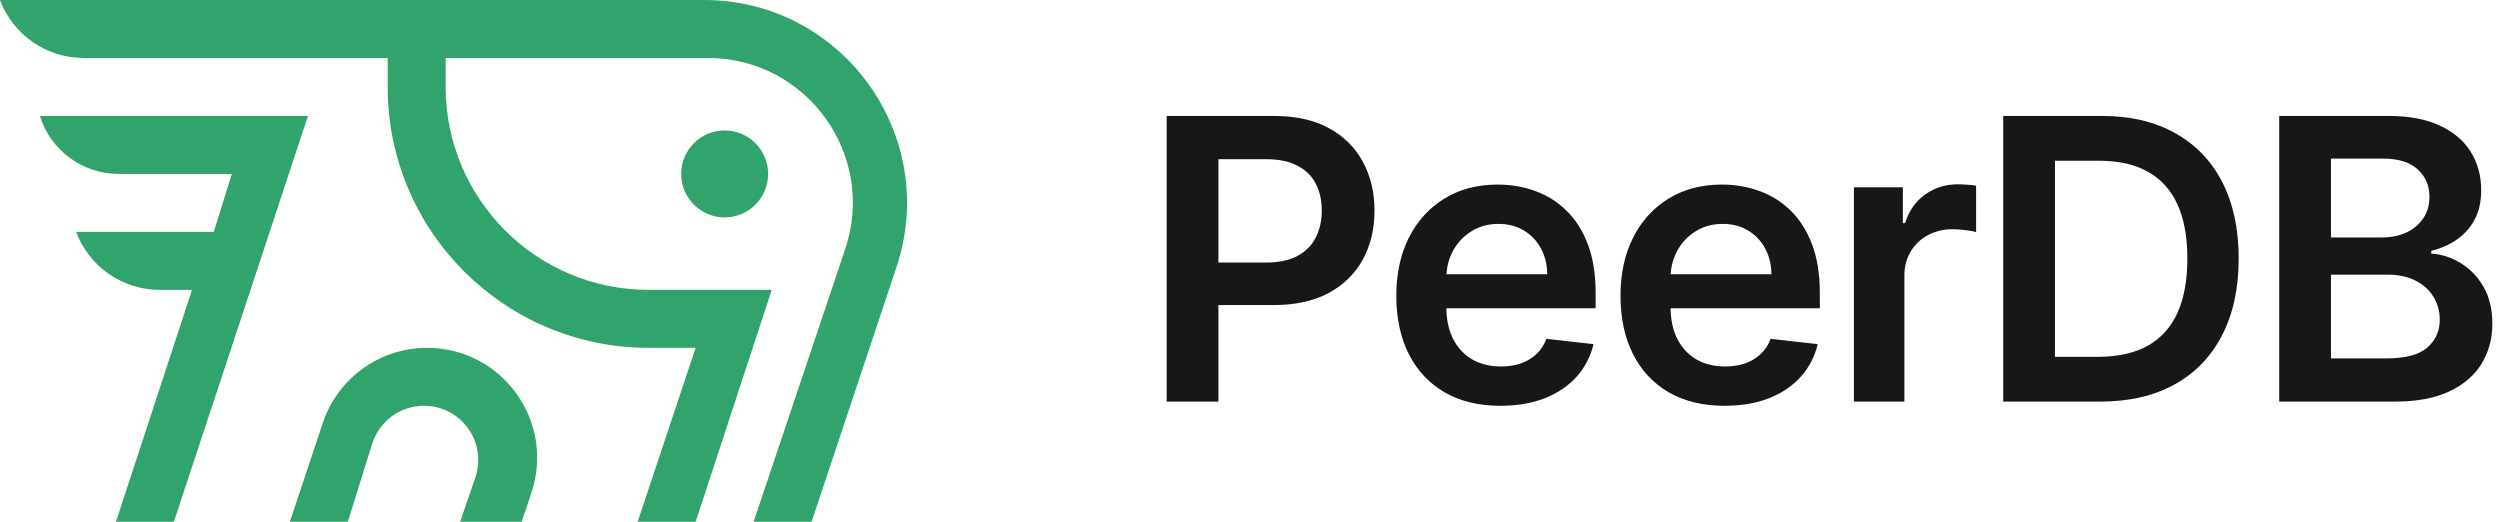
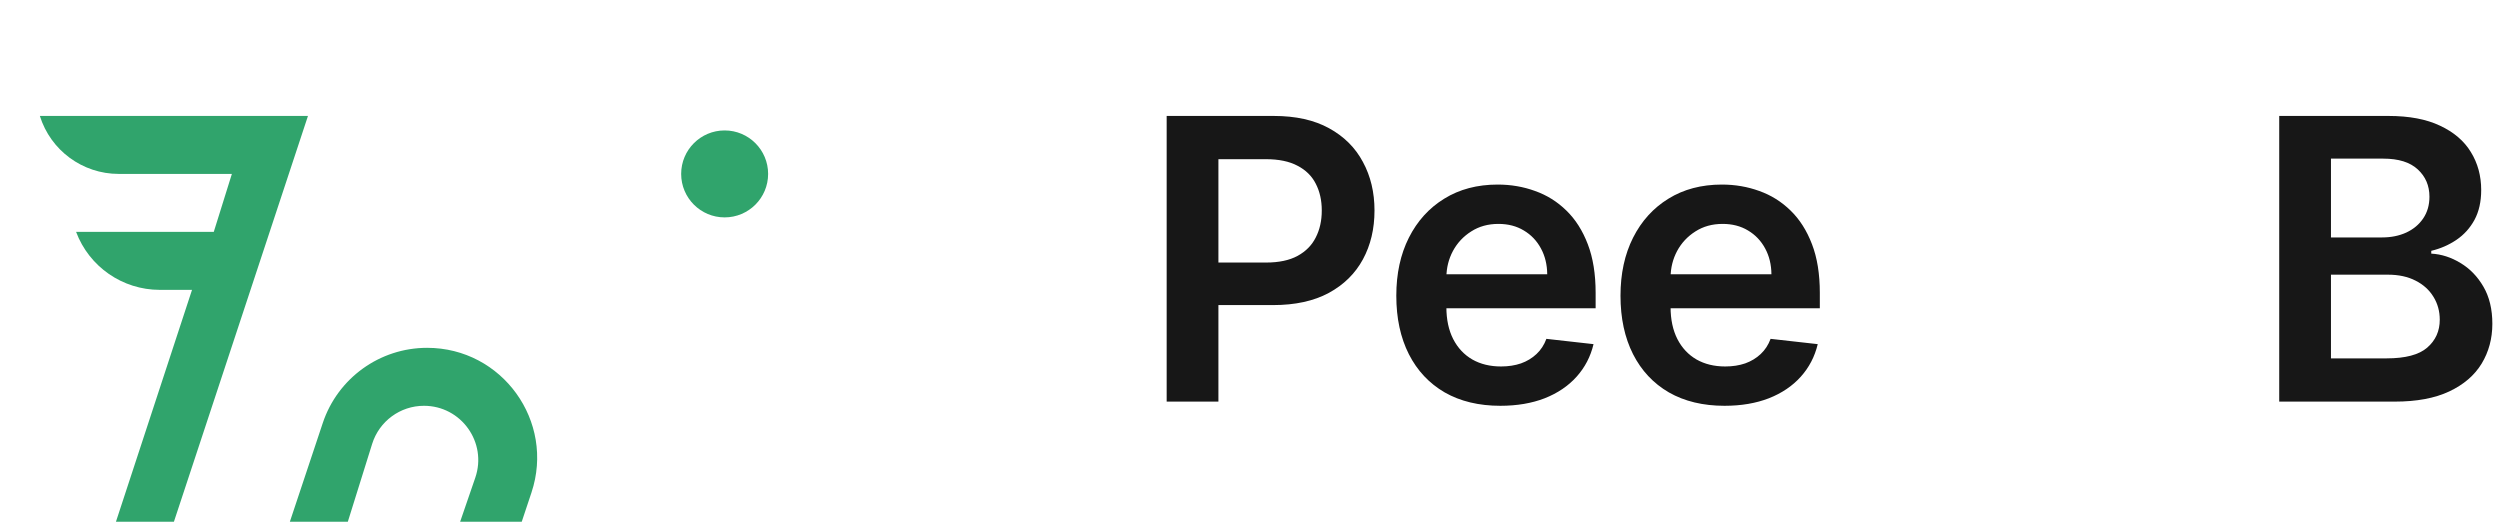
<svg xmlns="http://www.w3.org/2000/svg" width="230" height="48" viewBox="0 0 230 48" fill="none">
  <g id="peerdb-combinedMark">
    <g id="Vector">
-       <path d="M35.667 5.333H7.696C4.27 5.333 1.203 3.208 0 0H64.768C77.509 0 86.506 12.482 82.477 24.57L74.667 48H69.333L77.761 22.913C80.663 14.273 74.236 5.333 65.122 5.333H41V8C41 18.309 49.357 26.667 59.667 26.667H71L64 48H58.667L64 32H59.667C46.412 32 35.667 21.255 35.667 8V5.333Z" fill="#30A46C" />
      <path d="M17.667 26.667H14.696C11.27 26.667 8.203 24.541 7 21.333H19.667L21.333 16H10.921C7.597 16 4.658 13.84 3.667 10.667H28.333L16 48H10.667L17.667 26.667Z" fill="#30A46C" />
      <path d="M32 48H26.667L29.694 38.919C31.071 34.787 34.938 32 39.294 32C46.201 32 51.078 38.767 48.894 45.319L48 48H42.333L43.726 43.949C44.84 40.708 42.432 37.333 39.004 37.333C36.82 37.333 34.89 38.753 34.238 40.837L32 48Z" fill="#30A46C" />
      <path d="M70.667 16C70.667 18.209 68.876 20 66.667 20C64.457 20 62.667 18.209 62.667 16C62.667 13.791 64.457 12 66.667 12C68.876 12 70.667 13.791 70.667 16Z" fill="#30A46C" />
    </g>
    <g id="Vector_2">
      <path d="M107.333 36.948V10.667H117.189C119.208 10.667 120.902 11.043 122.27 11.796C123.648 12.549 124.687 13.584 125.389 14.902C126.099 16.21 126.454 17.699 126.454 19.367C126.454 21.053 126.099 22.55 125.389 23.859C124.679 25.168 123.631 26.199 122.245 26.952C120.859 27.696 119.152 28.068 117.124 28.068H110.593V24.154H116.483C117.663 24.154 118.63 23.949 119.383 23.538C120.136 23.127 120.692 22.563 121.051 21.844C121.419 21.125 121.603 20.3 121.603 19.367C121.603 18.435 121.419 17.614 121.051 16.904C120.692 16.193 120.132 15.642 119.37 15.248C118.617 14.846 117.646 14.645 116.457 14.645H112.094V36.948H107.333Z" fill="#171717" />
      <path d="M138.033 37.333C136.057 37.333 134.35 36.923 132.913 36.102C131.484 35.272 130.385 34.099 129.615 32.585C128.845 31.062 128.46 29.27 128.46 27.208C128.46 25.181 128.845 23.401 129.615 21.87C130.393 20.33 131.48 19.132 132.874 18.277C134.269 17.413 135.907 16.98 137.789 16.98C139.004 16.98 140.15 17.177 141.228 17.571C142.315 17.956 143.273 18.555 144.103 19.367C144.941 20.18 145.6 21.215 146.079 22.473C146.558 23.722 146.798 25.211 146.798 26.939V28.363H130.641V25.232H142.345C142.336 24.342 142.144 23.551 141.767 22.858C141.391 22.156 140.865 21.605 140.189 21.203C139.522 20.8 138.743 20.599 137.853 20.599C136.904 20.599 136.07 20.83 135.351 21.292C134.632 21.746 134.072 22.345 133.67 23.089C133.276 23.825 133.075 24.633 133.067 25.514V28.248C133.067 29.394 133.276 30.378 133.696 31.199C134.115 32.012 134.701 32.637 135.454 33.073C136.206 33.501 137.088 33.715 138.097 33.715C138.773 33.715 139.385 33.62 139.932 33.432C140.48 33.236 140.955 32.949 141.357 32.572C141.759 32.196 142.063 31.73 142.268 31.174L146.605 31.661C146.332 32.808 145.81 33.809 145.04 34.664C144.278 35.511 143.303 36.17 142.114 36.64C140.925 37.102 139.564 37.333 138.033 37.333Z" fill="#171717" />
      <path d="M158.659 37.333C156.683 37.333 154.976 36.923 153.539 36.102C152.11 35.272 151.011 34.099 150.241 32.585C149.471 31.062 149.086 29.27 149.086 27.208C149.086 25.181 149.471 23.401 150.241 21.87C151.019 20.33 152.106 19.132 153.5 18.277C154.895 17.413 156.533 16.98 158.415 16.98C159.63 16.98 160.777 17.177 161.855 17.571C162.941 17.956 163.899 18.555 164.729 19.367C165.568 20.18 166.226 21.215 166.705 22.473C167.185 23.722 167.424 25.211 167.424 26.939V28.363H151.268V25.232H162.971C162.963 24.342 162.77 23.551 162.394 22.858C162.017 22.156 161.491 21.605 160.815 21.203C160.148 20.8 159.369 20.599 158.48 20.599C157.53 20.599 156.696 20.83 155.977 21.292C155.259 21.746 154.698 22.345 154.296 23.089C153.903 23.825 153.701 24.633 153.693 25.514V28.248C153.693 29.394 153.903 30.378 154.322 31.199C154.741 32.012 155.327 32.637 156.08 33.073C156.833 33.501 157.714 33.715 158.723 33.715C159.399 33.715 160.011 33.62 160.558 33.432C161.106 33.236 161.581 32.949 161.983 32.572C162.385 32.196 162.689 31.73 162.894 31.174L167.232 31.661C166.958 32.808 166.436 33.809 165.666 34.664C164.905 35.511 163.929 36.17 162.74 36.64C161.551 37.102 160.191 37.333 158.659 37.333Z" fill="#171717" />
-       <path d="M170.559 36.948V17.237H175.063V20.522H175.269C175.628 19.384 176.244 18.508 177.117 17.892C177.998 17.267 179.003 16.955 180.132 16.955C180.389 16.955 180.676 16.968 180.992 16.993C181.317 17.011 181.587 17.04 181.801 17.083V21.357C181.604 21.288 181.292 21.228 180.864 21.177C180.445 21.117 180.038 21.087 179.645 21.087C178.798 21.087 178.036 21.271 177.361 21.639C176.693 21.998 176.167 22.499 175.782 23.14C175.397 23.782 175.205 24.522 175.205 25.36V36.948H170.559Z" fill="#171717" />
-       <path d="M193.203 36.948H184.297V10.667H193.383C195.992 10.667 198.234 11.193 200.107 12.245C201.99 13.289 203.435 14.79 204.445 16.75C205.454 18.709 205.959 21.053 205.959 23.782C205.959 26.52 205.45 28.872 204.432 30.84C203.423 32.808 201.964 34.318 200.056 35.37C198.157 36.422 195.873 36.948 193.203 36.948ZM189.058 32.829H192.972C194.803 32.829 196.33 32.495 197.554 31.828C198.777 31.152 199.697 30.147 200.313 28.812C200.929 27.469 201.237 25.792 201.237 23.782C201.237 21.771 200.929 20.103 200.313 18.777C199.697 17.442 198.786 16.446 197.579 15.787C196.382 15.12 194.893 14.786 193.113 14.786H189.058V32.829Z" fill="#171717" />
      <path d="M209.688 36.948V10.667H219.749C221.648 10.667 223.226 10.966 224.484 11.565C225.75 12.155 226.696 12.964 227.32 13.991C227.953 15.017 228.27 16.181 228.27 17.481C228.27 18.55 228.064 19.466 227.654 20.227C227.243 20.98 226.691 21.592 225.998 22.062C225.305 22.533 224.531 22.871 223.676 23.076V23.333C224.608 23.384 225.502 23.671 226.358 24.193C227.222 24.706 227.927 25.433 228.475 26.374C229.023 27.315 229.296 28.453 229.296 29.788C229.296 31.148 228.967 32.371 228.308 33.458C227.649 34.536 226.657 35.387 225.331 36.012C224.005 36.636 222.337 36.948 220.326 36.948H209.688ZM214.449 32.97H219.569C221.297 32.97 222.542 32.641 223.303 31.982C224.073 31.315 224.458 30.459 224.458 29.416C224.458 28.637 224.266 27.936 223.881 27.311C223.496 26.678 222.948 26.182 222.238 25.822C221.528 25.454 220.681 25.27 219.697 25.27H214.449V32.97ZM214.449 21.844H219.158C219.98 21.844 220.72 21.694 221.378 21.395C222.037 21.087 222.555 20.655 222.931 20.099C223.316 19.534 223.509 18.867 223.509 18.097C223.509 17.079 223.149 16.241 222.431 15.582C221.721 14.923 220.664 14.594 219.261 14.594H214.449V21.844Z" fill="#171717" />
    </g>
  </g>
</svg>